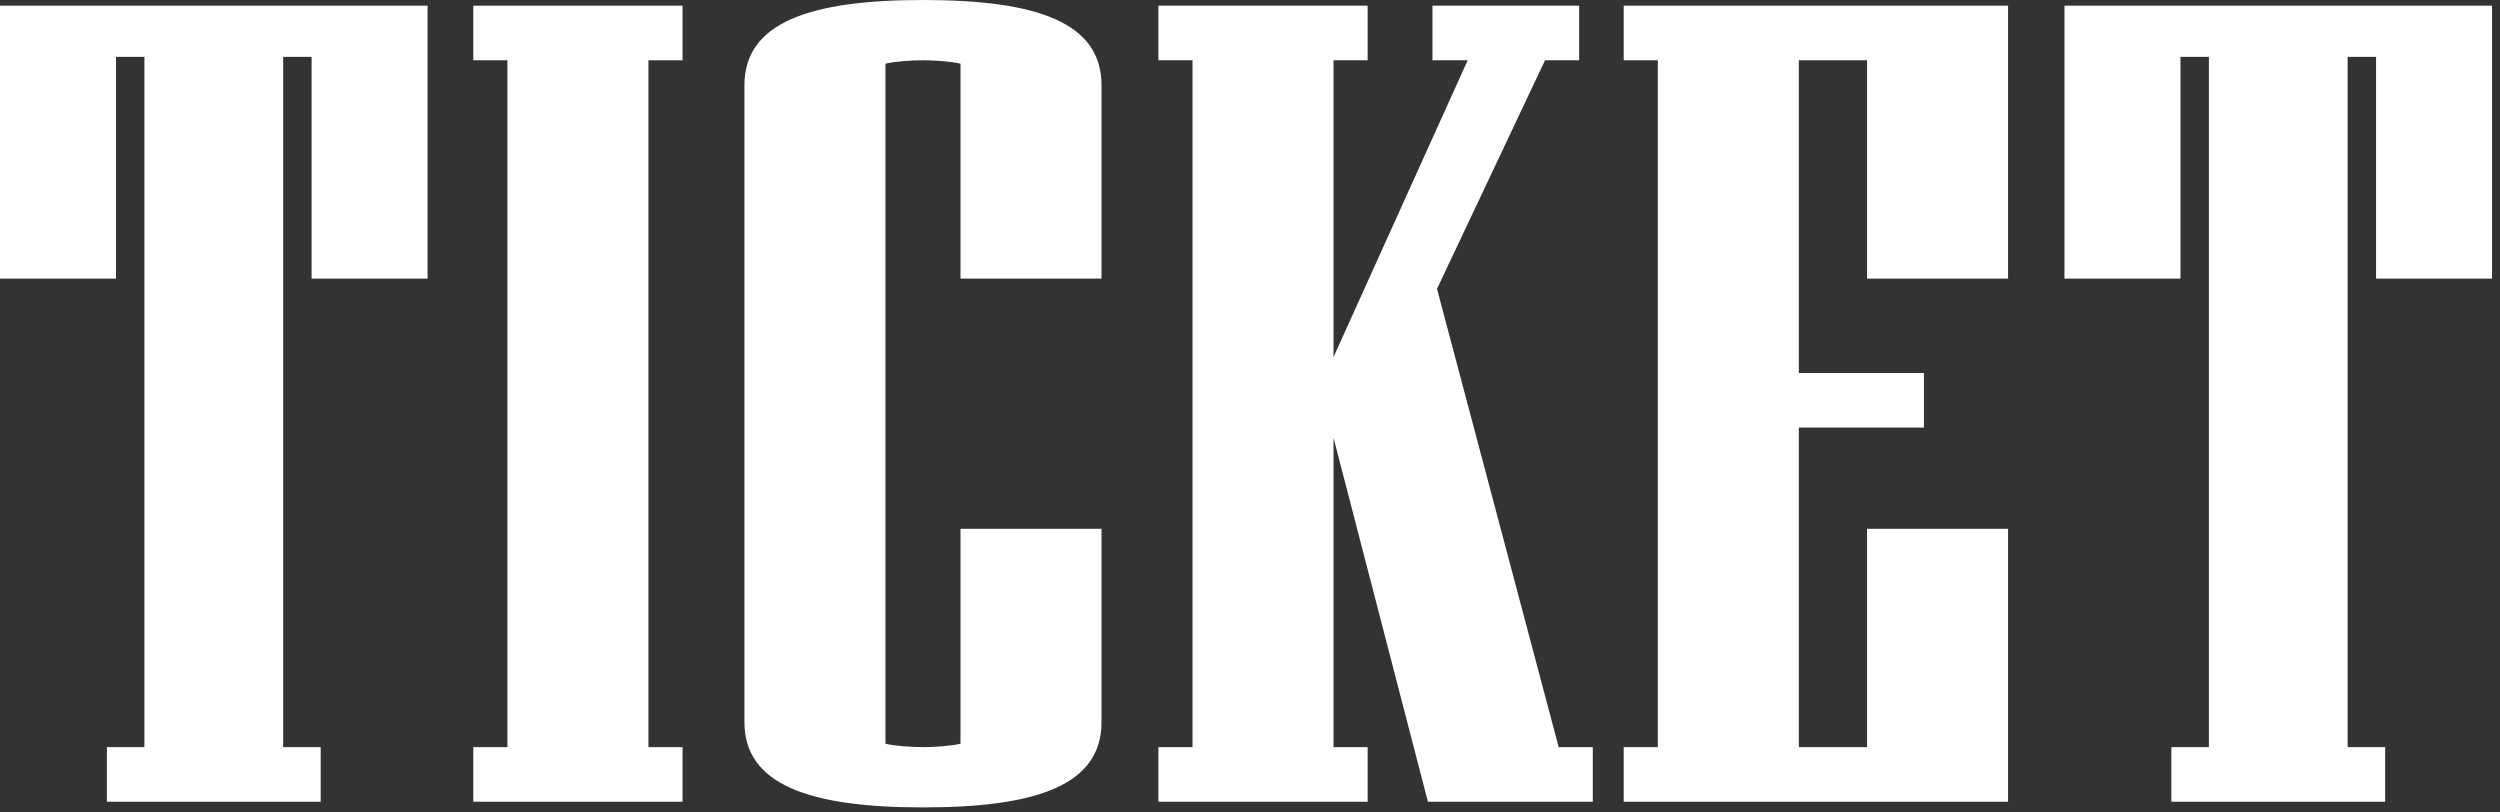
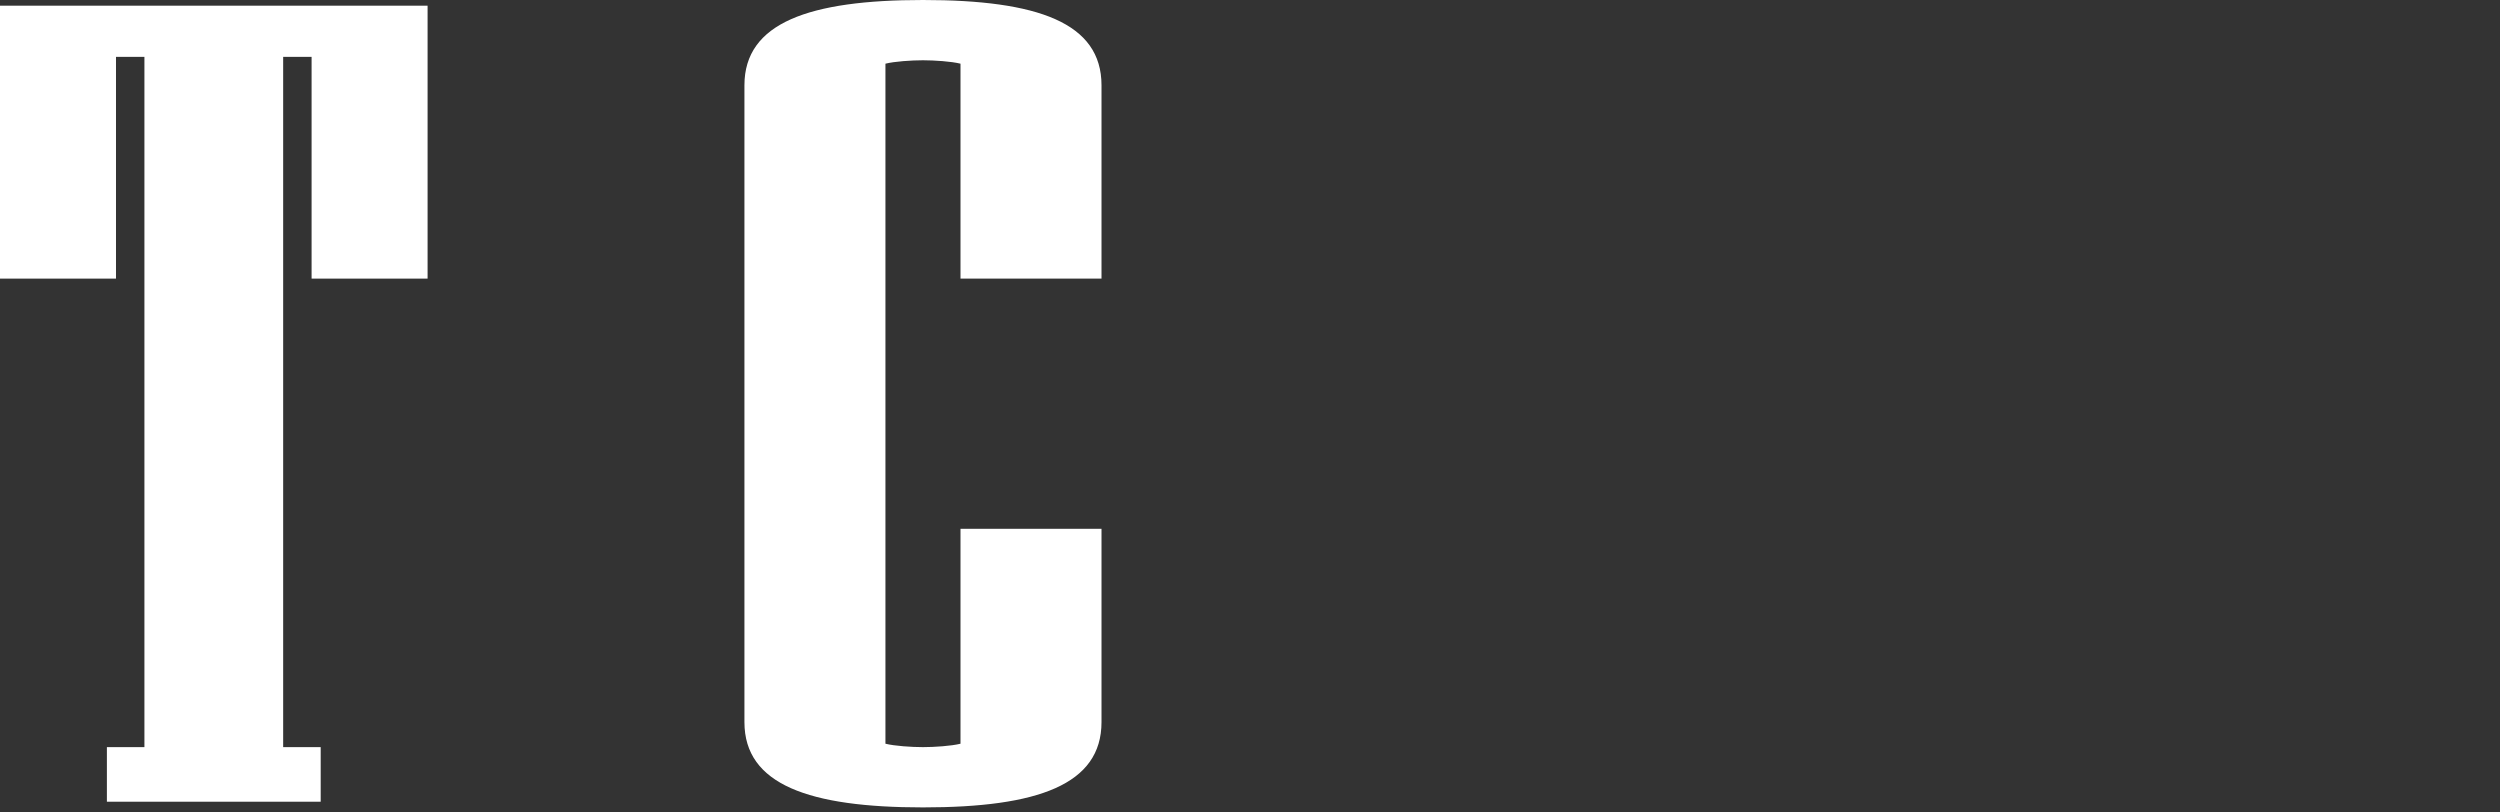
<svg xmlns="http://www.w3.org/2000/svg" fill="none" height="100%" overflow="visible" preserveAspectRatio="none" style="display: block;" viewBox="0 0 277 90" width="100%">
  <rect x="0" y="0" width="277" height="90" fill="#333333" stroke="none" />
  <g id="Vector">
    <path d="M122.047 80.01C122.047 86.94 114.991 89.46 102.265 89.46C89.665 89.46 82.483 86.94 82.483 80.01V9.45C82.483 2.52 89.665 0 102.265 0C114.991 0 122.047 2.52 122.047 9.45V30.87H106.423V7.056C105.415 6.804 103.525 6.678 102.265 6.678C101.005 6.678 99.115 6.804 98.107 7.056V82.404C99.115 82.656 101.005 82.782 102.265 82.782C103.525 82.782 105.415 82.656 106.423 82.404V58.59H122.047V80.01Z" fill="white" />
    <path d="M47.376 30.87H34.524V6.3H31.374V82.782H35.532V88.83H11.844V82.782H16.002V6.3H12.852V30.87H0V0.63H47.376V30.87Z" fill="white" />
-     <path d="M75.626 88.83H52.442V82.782H56.222V6.678H52.442V0.63H75.626V6.678H71.846V82.782H75.626V88.83Z" fill="white" />
-     <path d="M176.482 88.83H158.212L147.754 48.51V82.782H151.534V88.83H128.35V82.782H132.13V6.678H128.35V0.63H151.534V6.678H147.754V39.564L162.622 6.678H158.716V0.63H174.97V6.678H171.19L159.22 32.004L172.702 82.782H176.482V88.83Z" fill="white" />
-     <path d="M222.494 88.83H179.906V82.782H183.686V6.678H179.906V0.63H222.494V30.87H206.87V6.678H199.31V41.328H213.17V47.376H199.31V82.782H206.87V58.59H222.494V88.83Z" fill="white" />
-     <path d="M276.12 30.87H263.268V6.3H260.118V82.782H264.276V88.83H240.588V82.782H244.746V6.3H241.596V30.87H228.744V0.63H276.12V30.87Z" fill="white" />
  </g>
</svg>